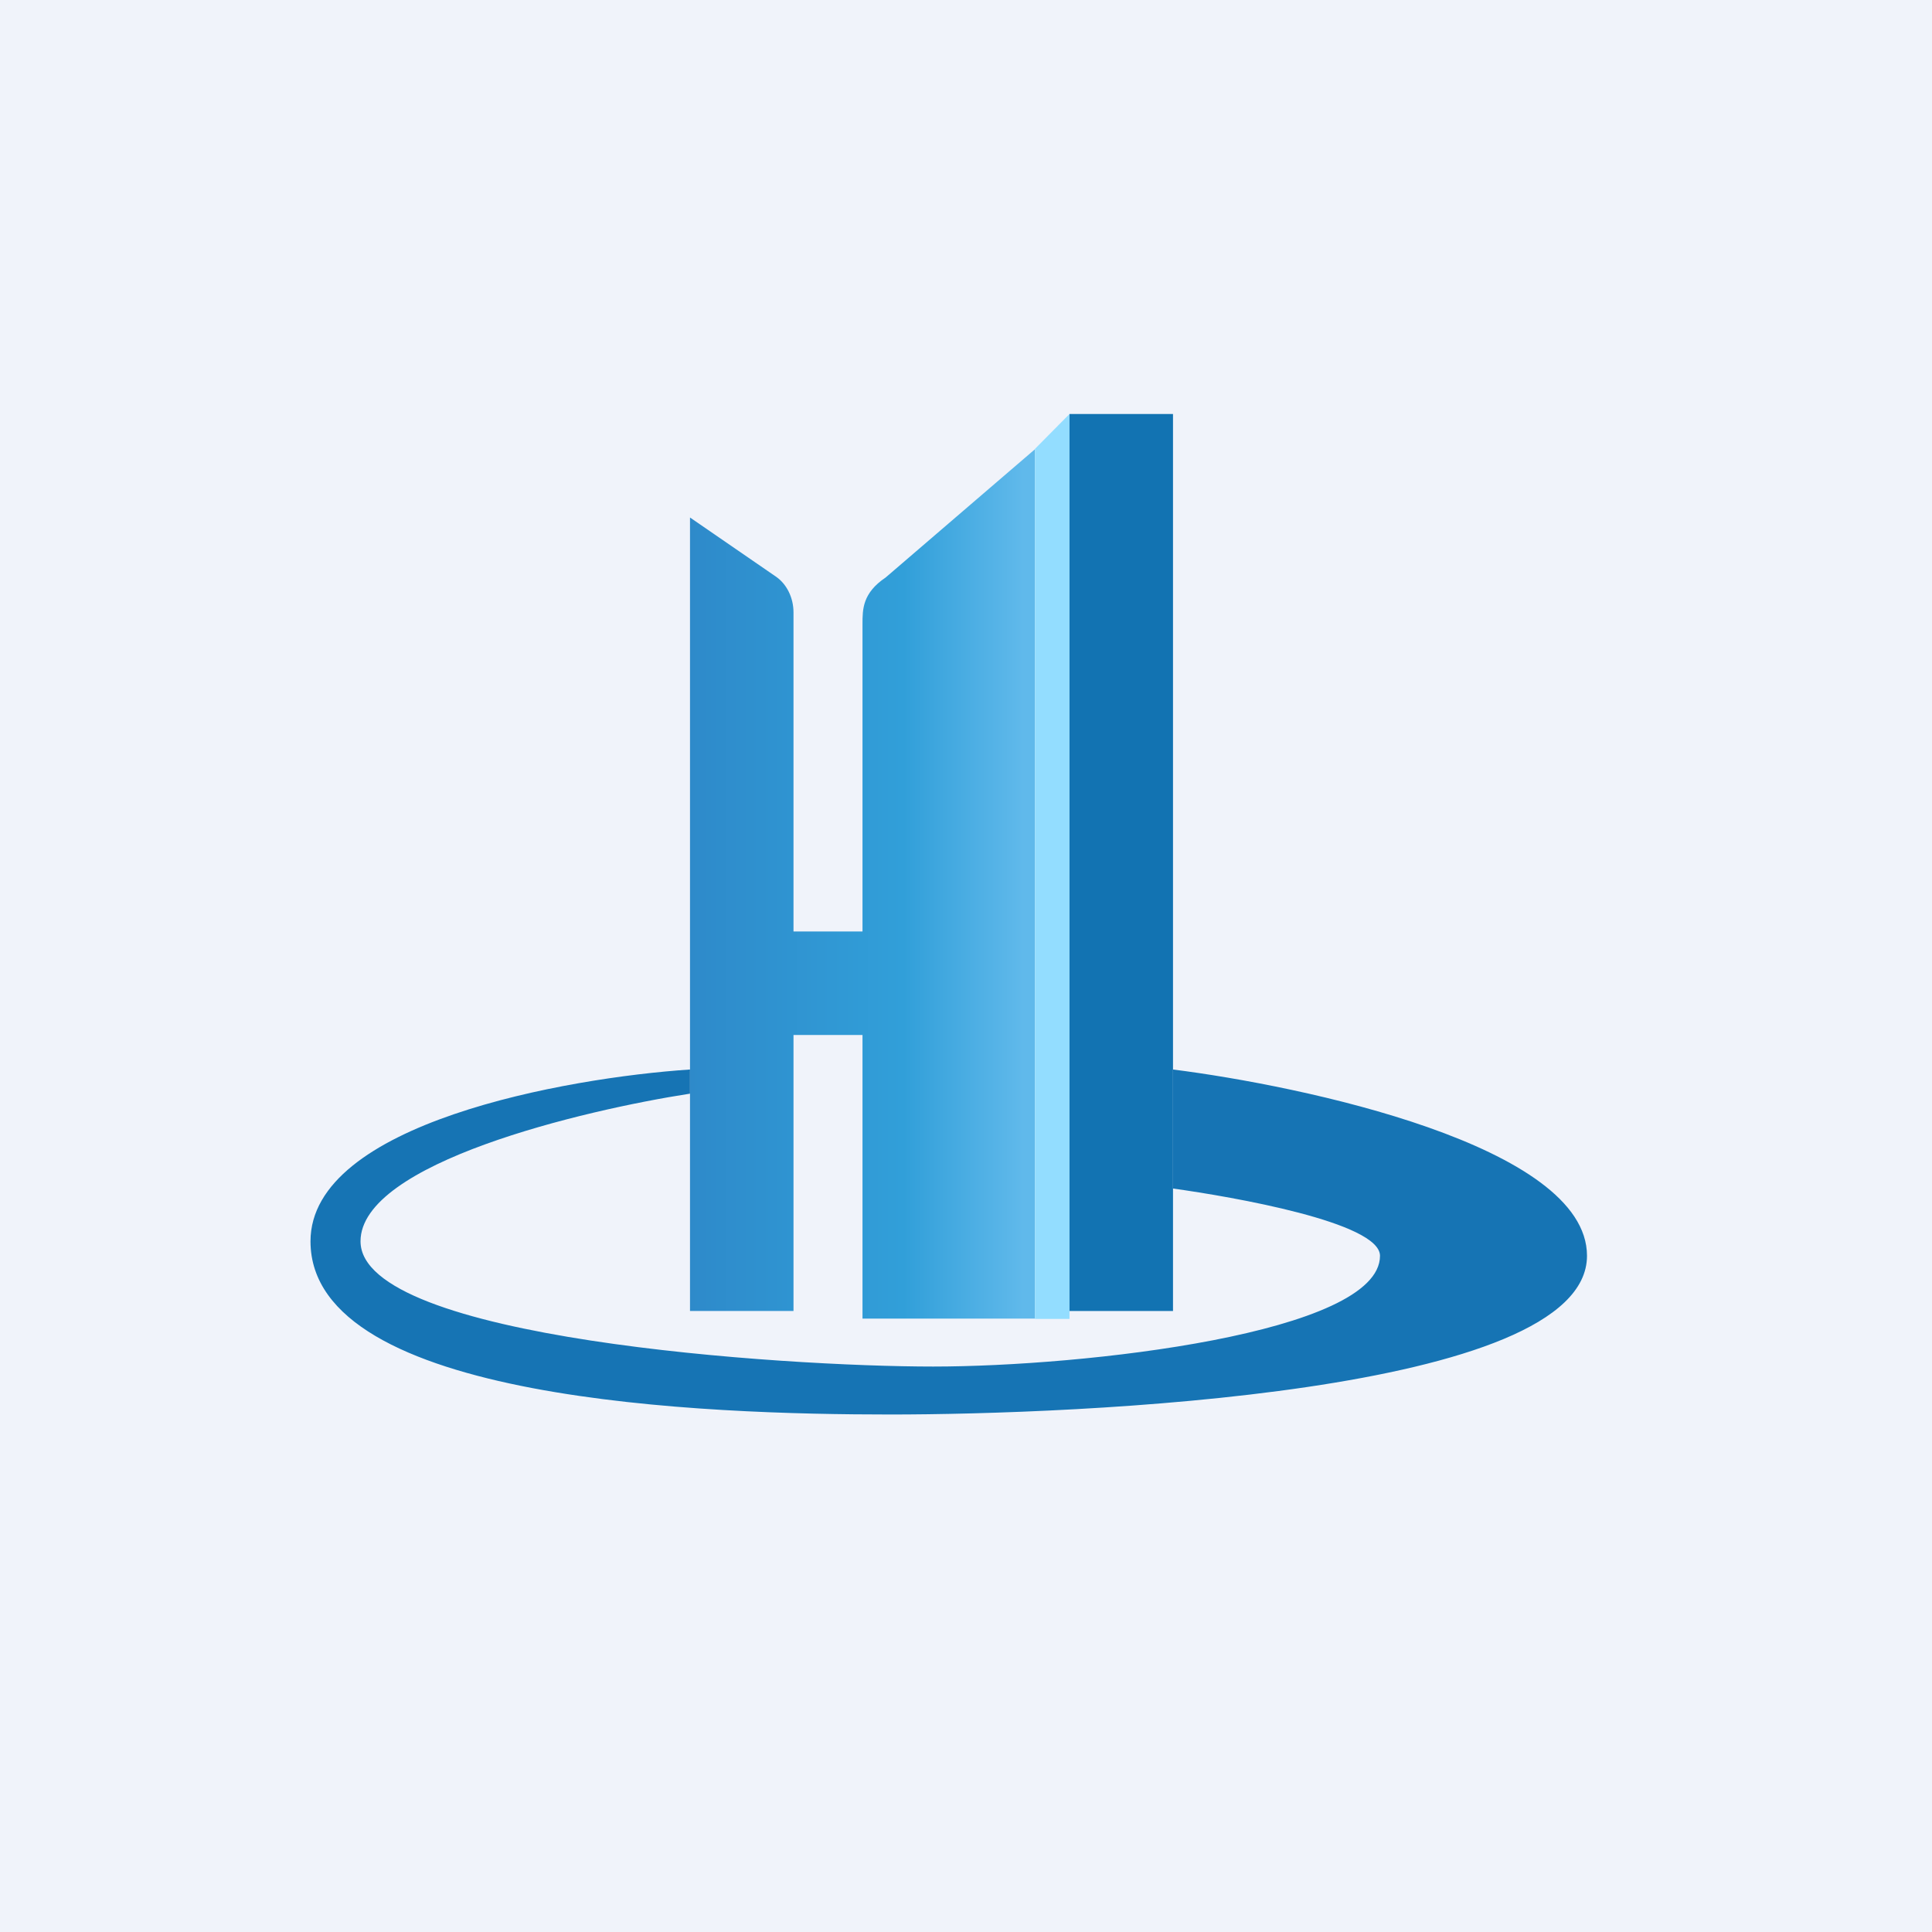
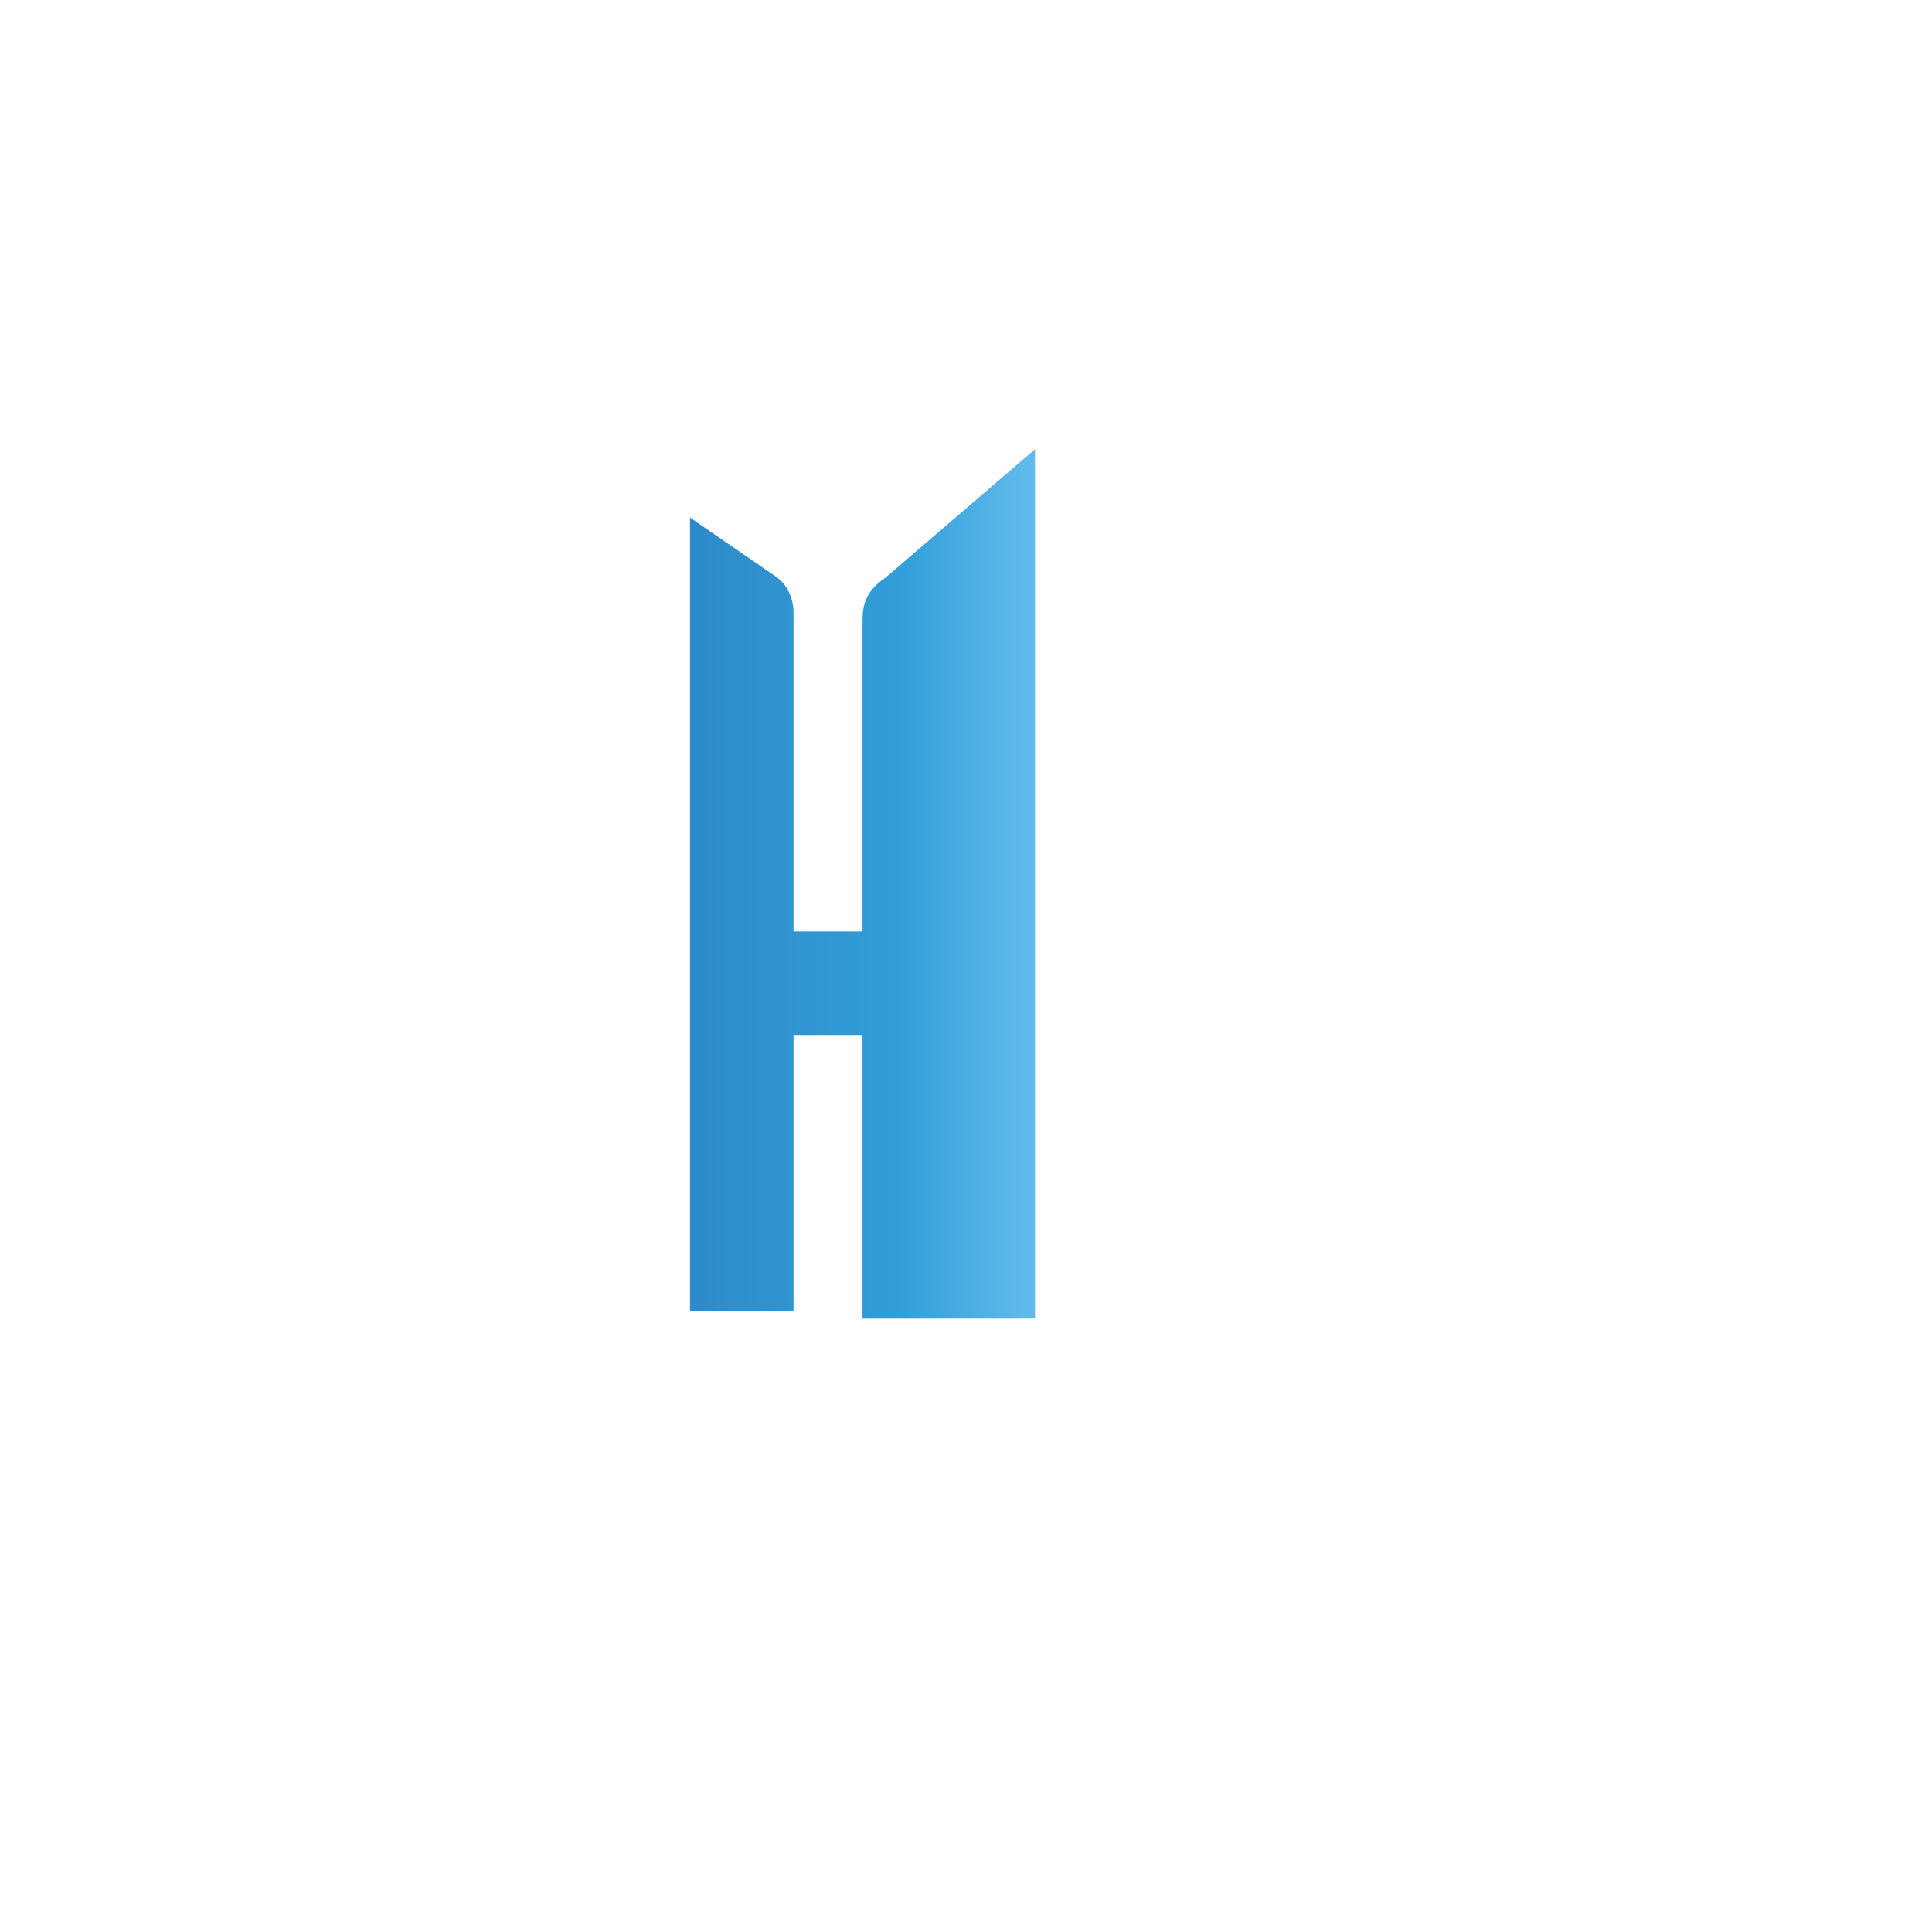
<svg xmlns="http://www.w3.org/2000/svg" width="56" height="56" viewBox="0 0 56 56">
-   <path fill="#F0F3FA" d="M0 0h56v56H0z" />
  <path d="M30 13.02v25.2h-5V30h-2v8h-3V15l2.5 1.72c.3.21.5.6.5 1.03V27h2v-8.91c0-.43 0-.9.67-1.35L30 13.02Z" fill="url(#ahsnlod4l)" />
-   <path d="M30 13.01 31 12v26.23h-1V13Z" fill="#93DDFF" />
-   <path fill="#1273B2" d="M31 12h3v26h-3z" />
-   <path d="M46 36.4c0-3.2-8.28-4.93-12-5.4v3.45c1.72.24 6 .98 6 1.95 0 2.25-8.6 3.21-12.95 3.21-4.34 0-16.6-.8-16.6-3.63 0-2.27 6.45-3.8 9.55-4.28V31c-3.59.24-11 1.56-11 4.98C9 40.63 20.53 41 25.81 41 31.09 41 46 40.41 46 36.4Z" fill="#1674B4" />
  <defs>
    <linearGradient id="ahsnlod4l" x1="20" y1="21.32" x2="29.66" y2="21.32" gradientUnits="userSpaceOnUse">
      <stop stop-color="#2E8ACA" />
      <stop offset=".64" stop-color="#319FD9" />
      <stop offset="1" stop-color="#60B9EB" />
    </linearGradient>
  </defs>
</svg>